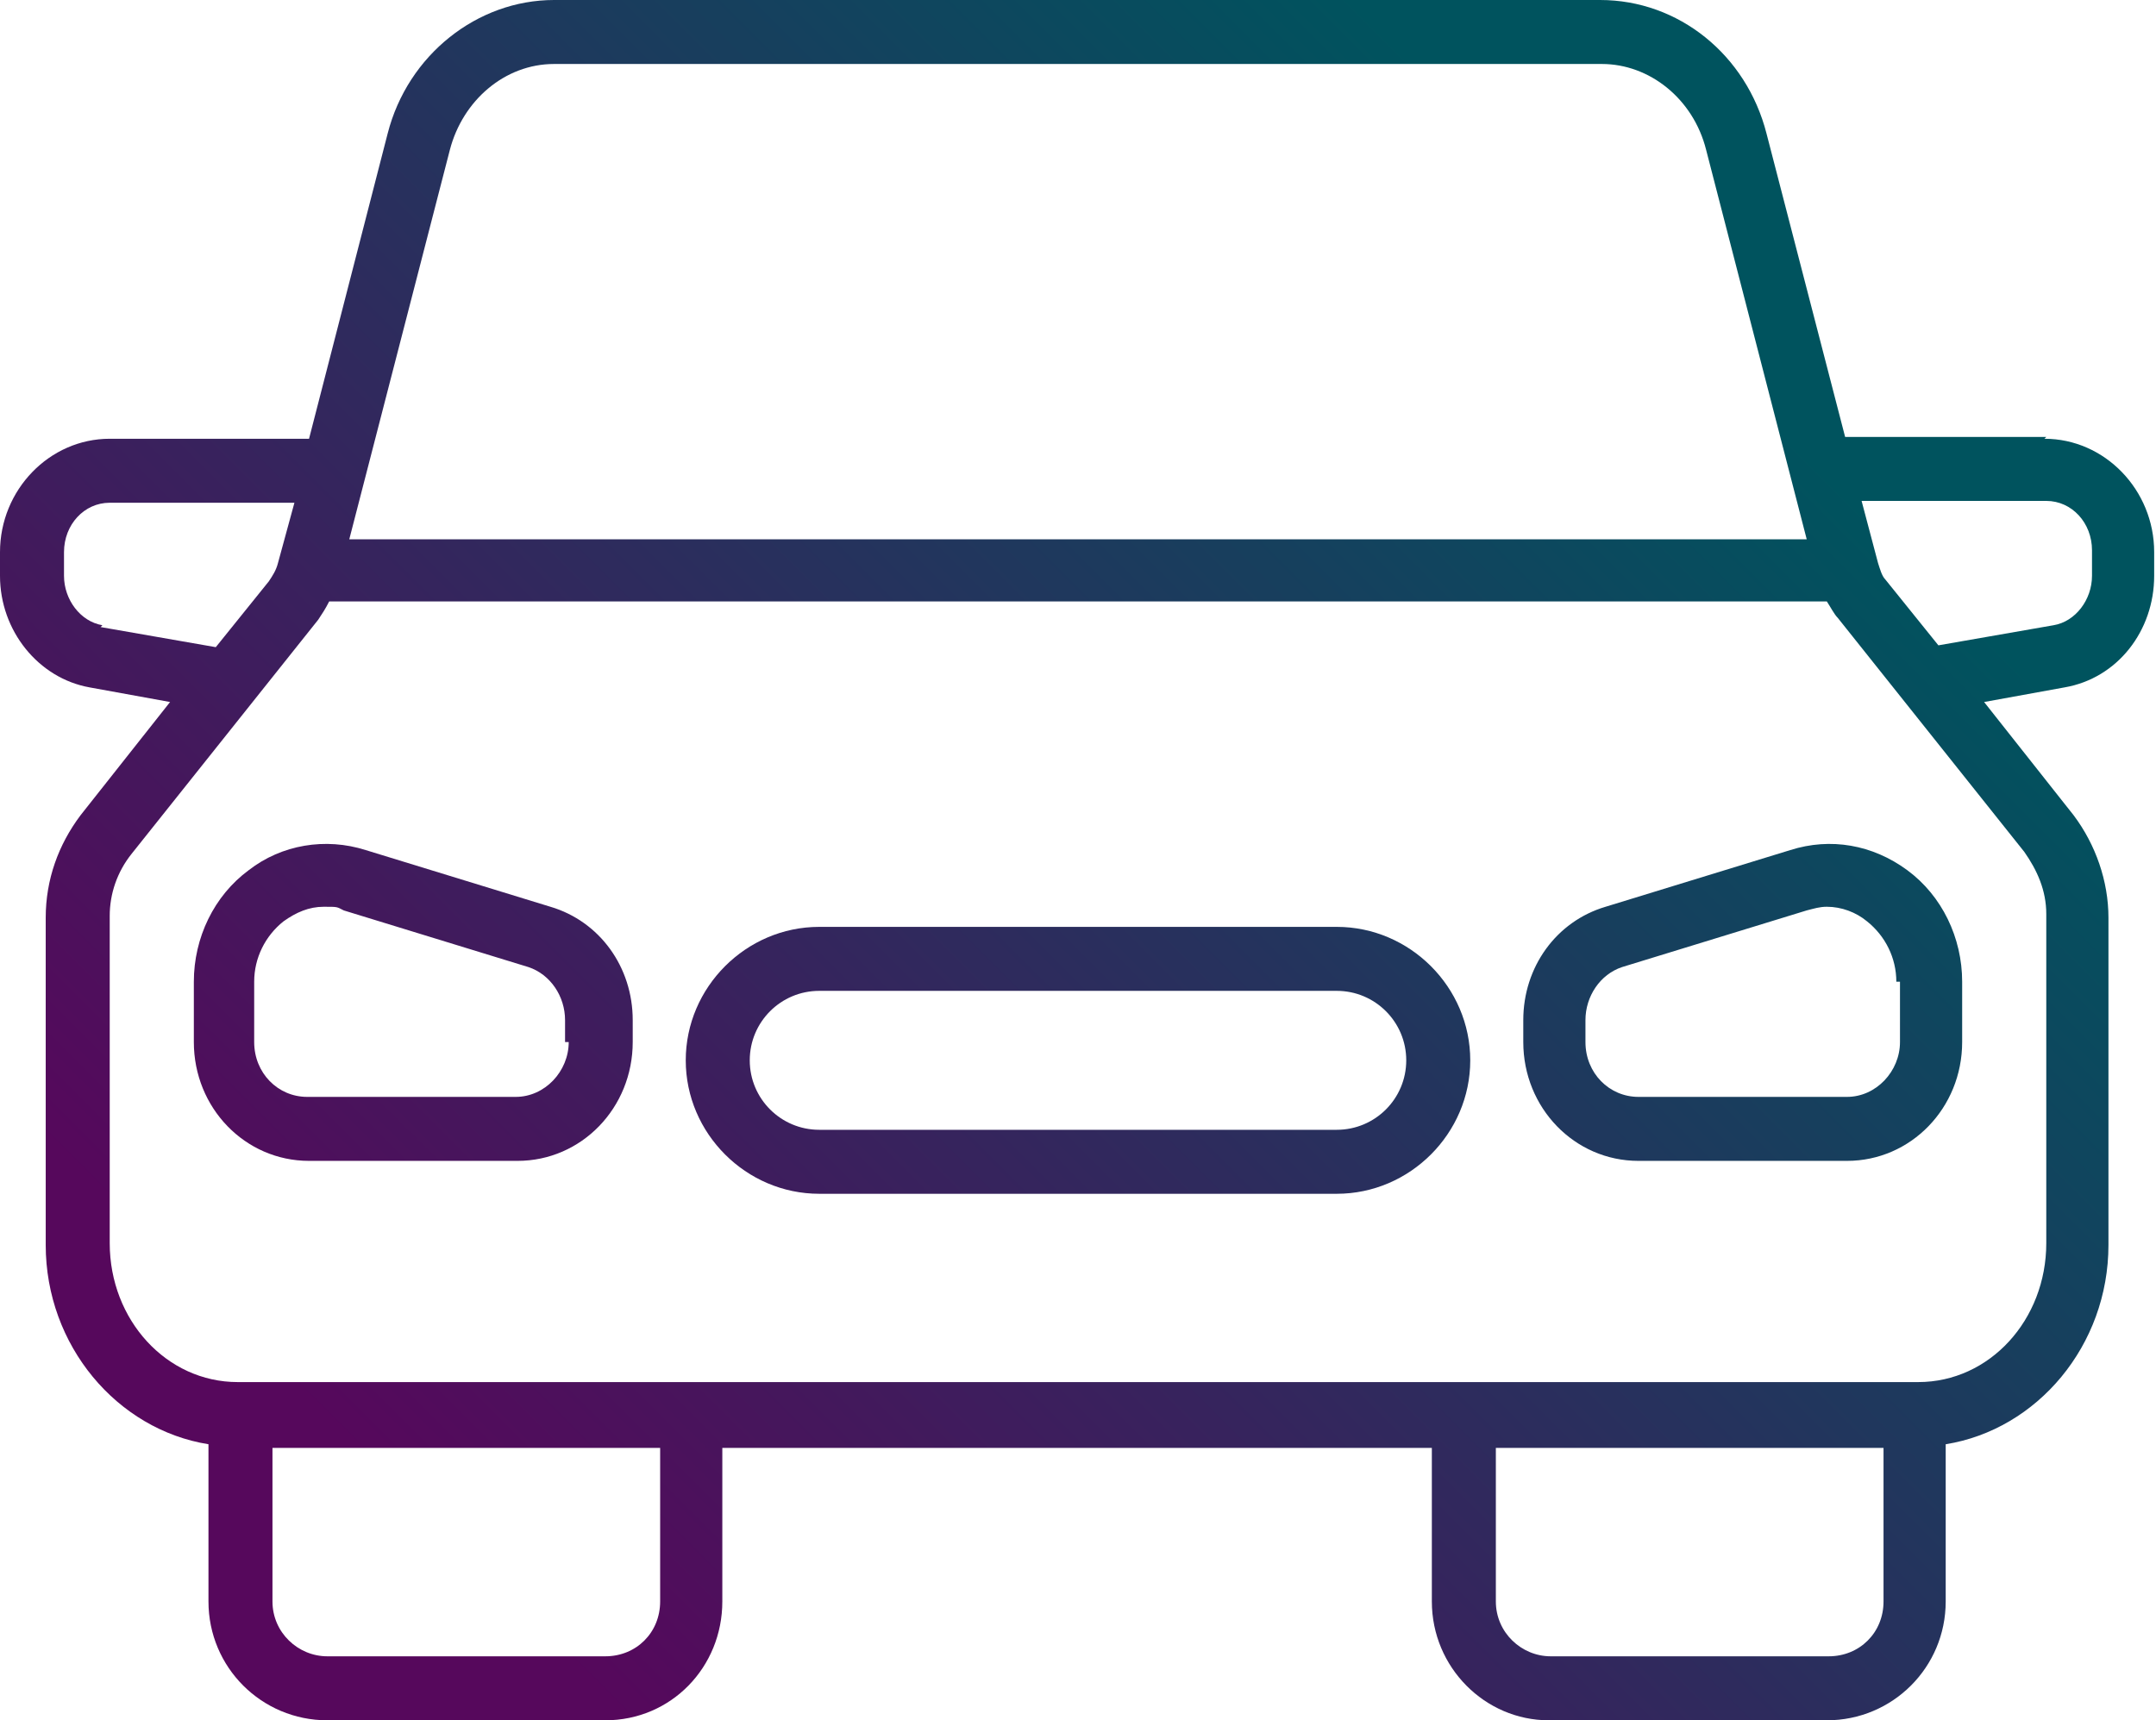
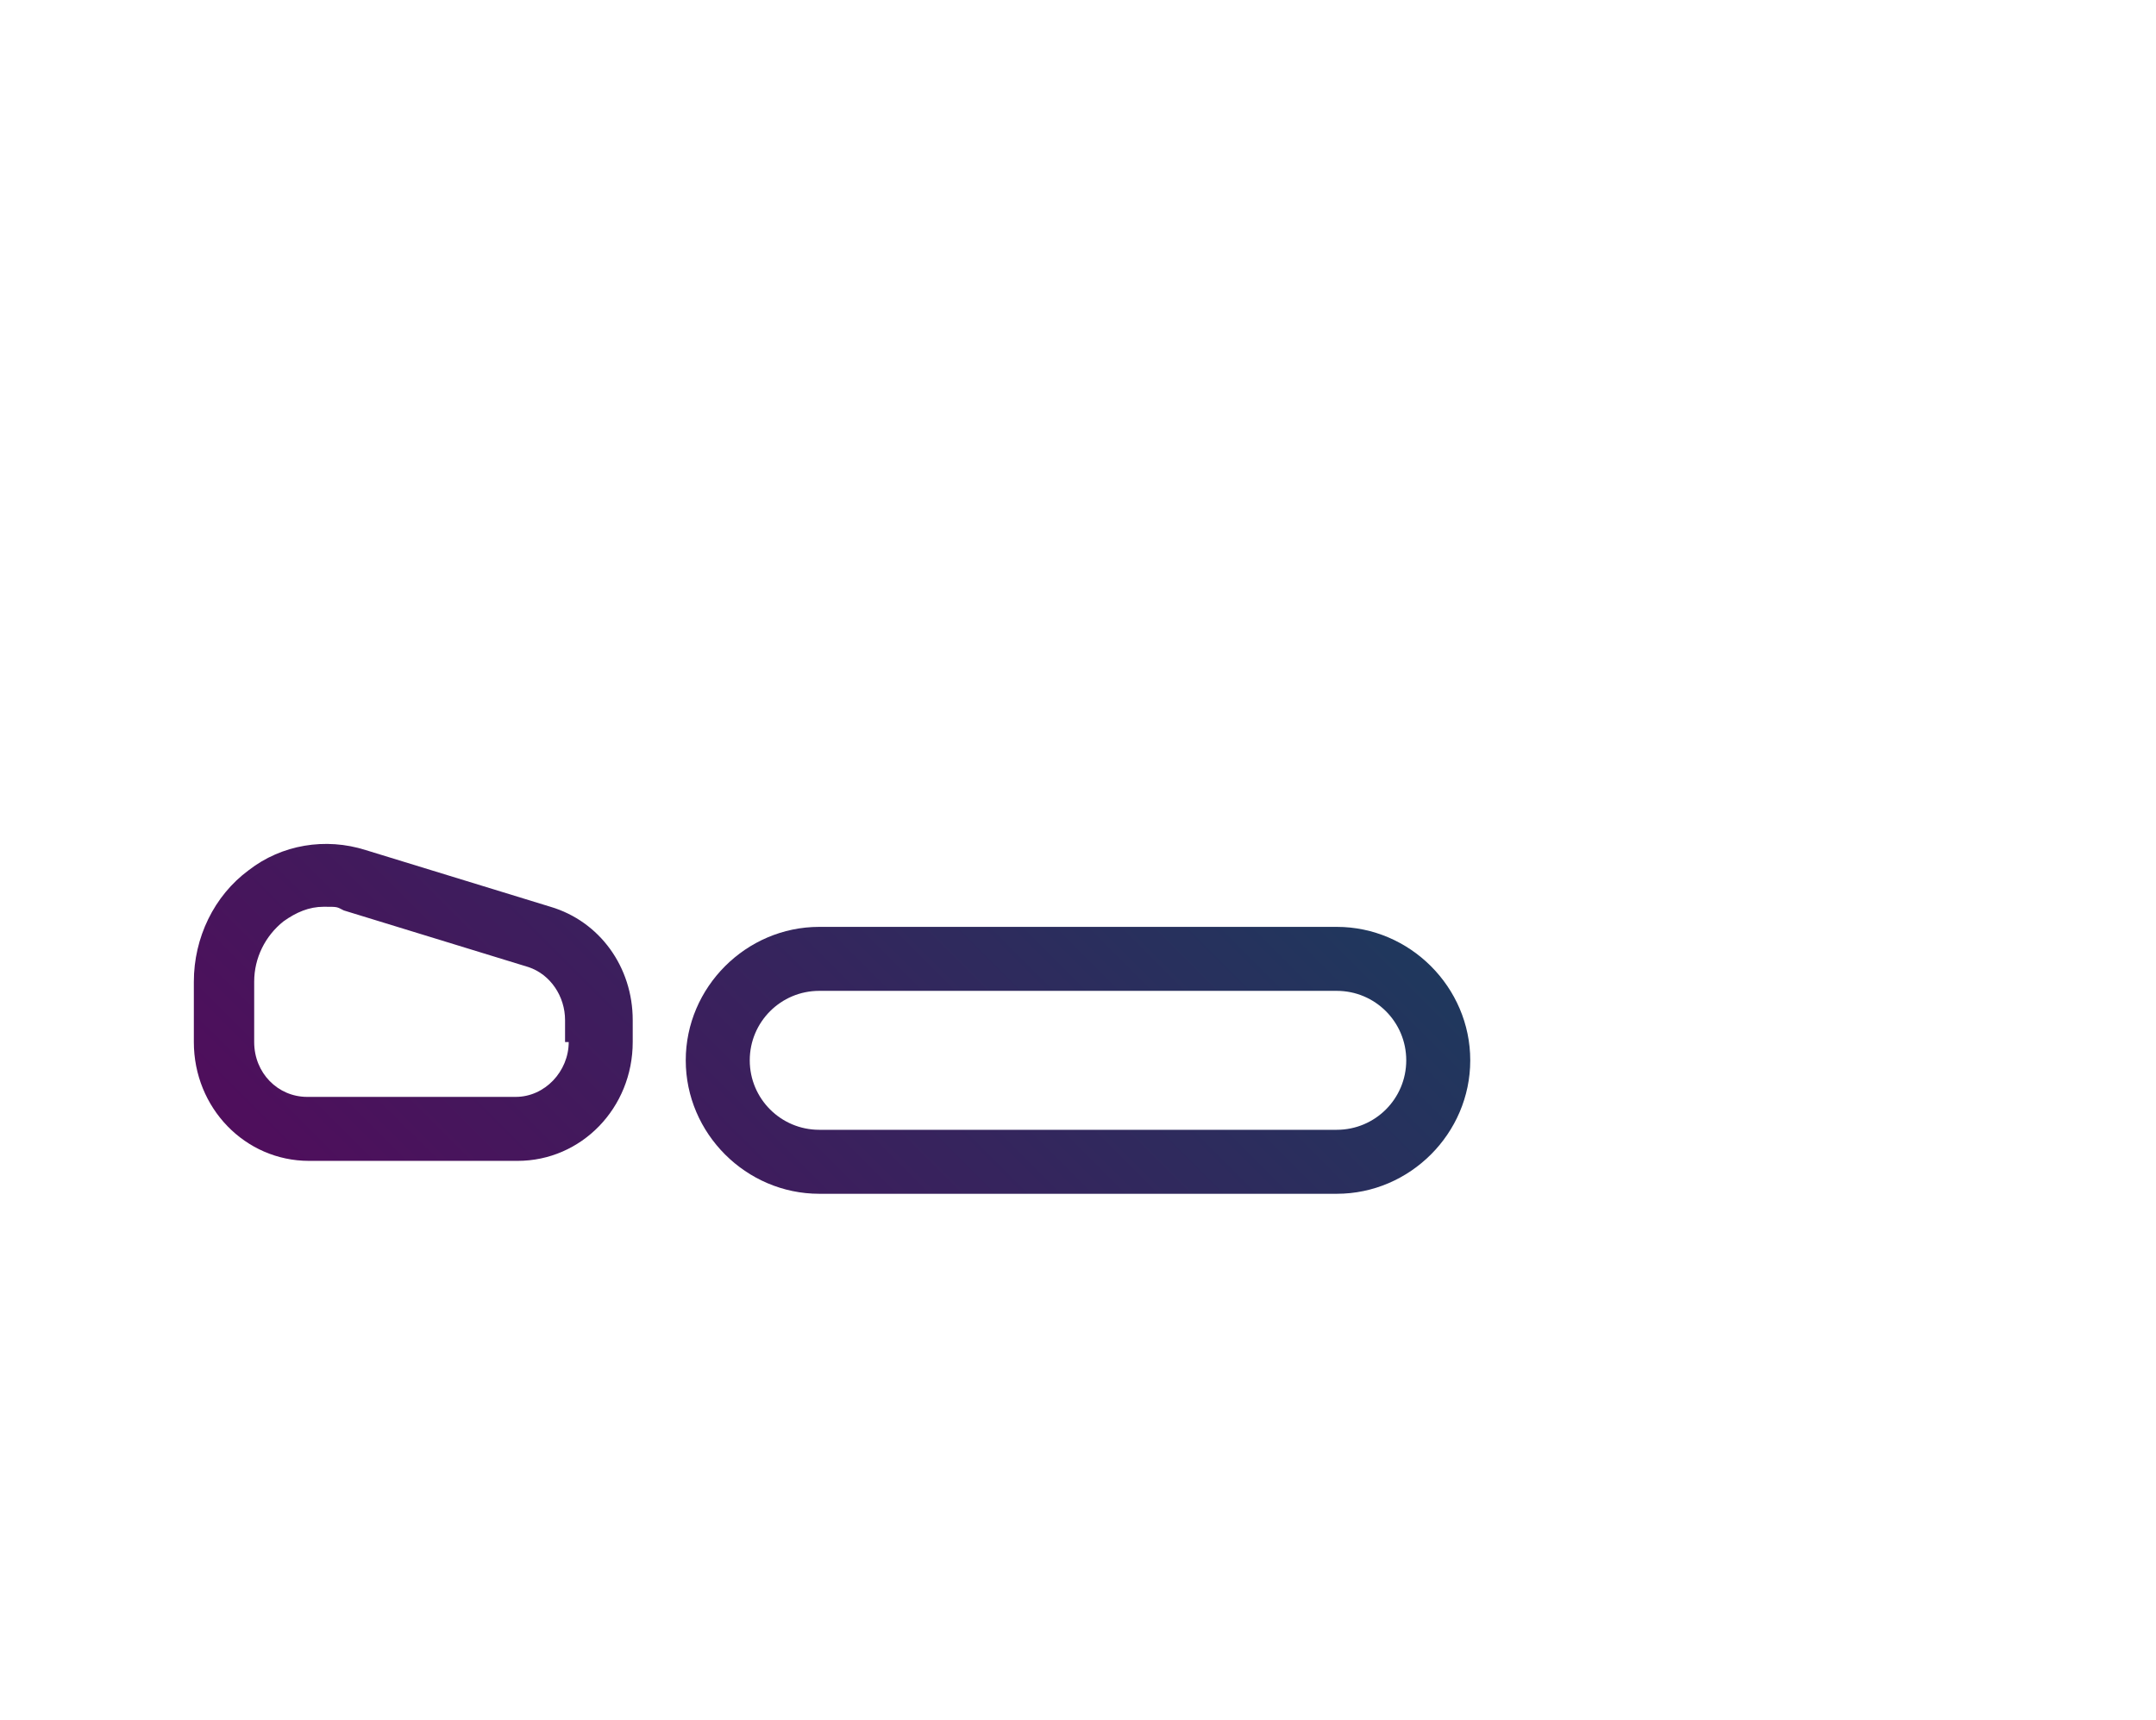
<svg xmlns="http://www.w3.org/2000/svg" version="1.1" viewBox="0 0 117.9 94.1">
  <defs>
    <style>
      .cls-1 {
        fill: url(#linear-gradient-2);
      }

      .cls-2 {
        fill: url(#linear-gradient-4);
      }

      .cls-3 {
        fill: url(#linear-gradient-3);
      }

      .cls-4 {
        fill: url(#linear-gradient);
      }
    </style>
    <linearGradient id="linear-gradient" x1="3.4" y1="-11.5" x2="115.4" y2="100.5" gradientTransform="translate(0 96.8) scale(1 -1)" gradientUnits="userSpaceOnUse">
      <stop offset=".2" stop-color="#56085c" />
      <stop offset=".8" stop-color="#00535e" />
    </linearGradient>
    <linearGradient id="linear-gradient-2" x1="-13.5" y1="5.5" x2="98.3" y2="117.4" gradientTransform="translate(0 96.8) scale(1 -1)" gradientUnits="userSpaceOnUse">
      <stop offset=".2" stop-color="#56085c" />
      <stop offset=".8" stop-color="#00535e" />
    </linearGradient>
    <linearGradient id="linear-gradient-3" x1="23.4" y1="-31.6" x2="135.3" y2="80.3" gradientTransform="translate(0 96.8) scale(1 -1)" gradientUnits="userSpaceOnUse">
      <stop offset=".2" stop-color="#56085c" />
      <stop offset=".8" stop-color="#00535e" />
    </linearGradient>
    <linearGradient id="linear-gradient-4" x1="6.1" y1="-14.1" x2="117.9" y2="97.7" gradientTransform="translate(0 96.8) scale(1 -1)" gradientUnits="userSpaceOnUse">
      <stop offset=".2" stop-color="#56085c" />
      <stop offset=".8" stop-color="#00535e" />
    </linearGradient>
  </defs>
  <g>
    <g id="Layer_1">
-       <path class="cls-4" d="M111.9,23.9h-11l-4.3-16.6c-1.1-4.3-4.8-7.3-9.1-7.3H30.3c-4.2,0-8,3-9.1,7.3l-4.3,16.7H6c-3.3,0-6,2.8-6,6.2v1.3c0,3,2.1,5.6,4.9,6.1l4.4.8-4.9,6.2c-1.2,1.6-1.9,3.5-1.9,5.6v17.9c0,5.5,3.9,10.1,8.9,10.9v8.6c0,3.6,2.9,6.5,6.5,6.5h15.2c3.6,0,6.4-2.9,6.4-6.5v-8.4h38.8v8.4c0,3.6,2.9,6.5,6.4,6.5h15.2c3.6,0,6.5-2.9,6.5-6.5v-8.6c5-.8,8.9-5.4,8.9-10.9v-17.9c0-2-.7-4-1.9-5.6l-4.9-6.2,4.4-.8c2.9-.5,4.9-3.1,4.9-6.1v-1.3c0-3.4-2.7-6.2-6-6.2ZM24.6,8.2c.7-2.7,3-4.7,5.7-4.7h57.3c2.6,0,5,1.9,5.7,4.7l5.5,21.3H19.1s5.5-21.3,5.5-21.3ZM5.6,34.2c-1.2-.2-2.1-1.4-2.1-2.7v-1.3c0-1.5,1.1-2.7,2.5-2.7h10.1l-.9,3.3c-.1.4-.3.7-.5,1l-2.9,3.6-6.3-1.1ZM36.1,87.6c0,1.7-1.3,3-3,3h-15.2c-1.6,0-3-1.3-3-3v-8.4h21.2s0,8.4,0,8.4ZM103,87.6c0,1.7-1.3,3-3,3h-15.2c-1.6,0-3-1.3-3-3v-8.4h21.2v8.4ZM111.9,50.1v17.9c0,4.2-3.1,7.6-7,7.6H13c-3.9,0-7-3.4-7-7.6v-17.9c0-1.2.4-2.4,1.2-3.4l10.2-12.8c.2-.3.4-.6.6-1h81.9c.2.3.4.7.6.9l10.2,12.8c.7,1,1.2,2.1,1.2,3.4ZM114.4,31.5c0,1.3-.9,2.5-2.1,2.7l-6.3,1.1-2.9-3.6c-.2-.2-.3-.6-.4-.9l-.9-3.4h10.1c1.4,0,2.5,1.2,2.5,2.7v1.3h0Z" />
      <path class="cls-1" d="M30.1,49.6l-10.1-3.1c-2.2-.7-4.6-.3-6.4,1.1-1.9,1.4-3,3.7-3,6.1v3.3c0,3.6,2.8,6.5,6.3,6.5h11.4c3.5,0,6.3-2.9,6.3-6.5v-1.2c0-2.9-1.8-5.4-4.5-6.2ZM31.1,57c0,1.6-1.3,3-2.9,3h-11.4c-1.6,0-2.9-1.3-2.9-3v-3.3c0-1.3.6-2.5,1.6-3.3.7-.5,1.4-.8,2.2-.8s.7,0,1.1.2l10.1,3.1c1.2.4,2,1.6,2,2.9v1.2Z" />
-       <path class="cls-3" d="M97.9,46.5l-10.1,3.1c-2.7.8-4.5,3.3-4.5,6.2v1.2c0,3.6,2.8,6.5,6.3,6.5h11.4c3.5,0,6.3-2.9,6.3-6.5v-3.3c0-2.4-1.1-4.7-3-6.1-1.9-1.4-4.2-1.8-6.4-1.1ZM103.9,53.7v3.3c0,1.6-1.3,3-2.9,3h-11.4c-1.6,0-2.9-1.3-2.9-3v-1.2c0-1.3.8-2.5,2-2.9l10.1-3.1c.4-.1.7-.2,1.1-.2.8,0,1.6.3,2.2.8,1,.8,1.6,2,1.6,3.3Z" />
      <path class="cls-2" d="M73.1,50.7h-28.3c-4,0-7.3,3.3-7.3,7.3s3.3,7.3,7.3,7.3h28.3c4,0,7.3-3.3,7.3-7.3s-3.3-7.3-7.3-7.3ZM73.1,61.8h-28.3c-2.1,0-3.8-1.7-3.8-3.8s1.7-3.8,3.8-3.8h28.3c2.1,0,3.8,1.7,3.8,3.8s-1.7,3.8-3.8,3.8Z" />
    </g>
  </g>
</svg>